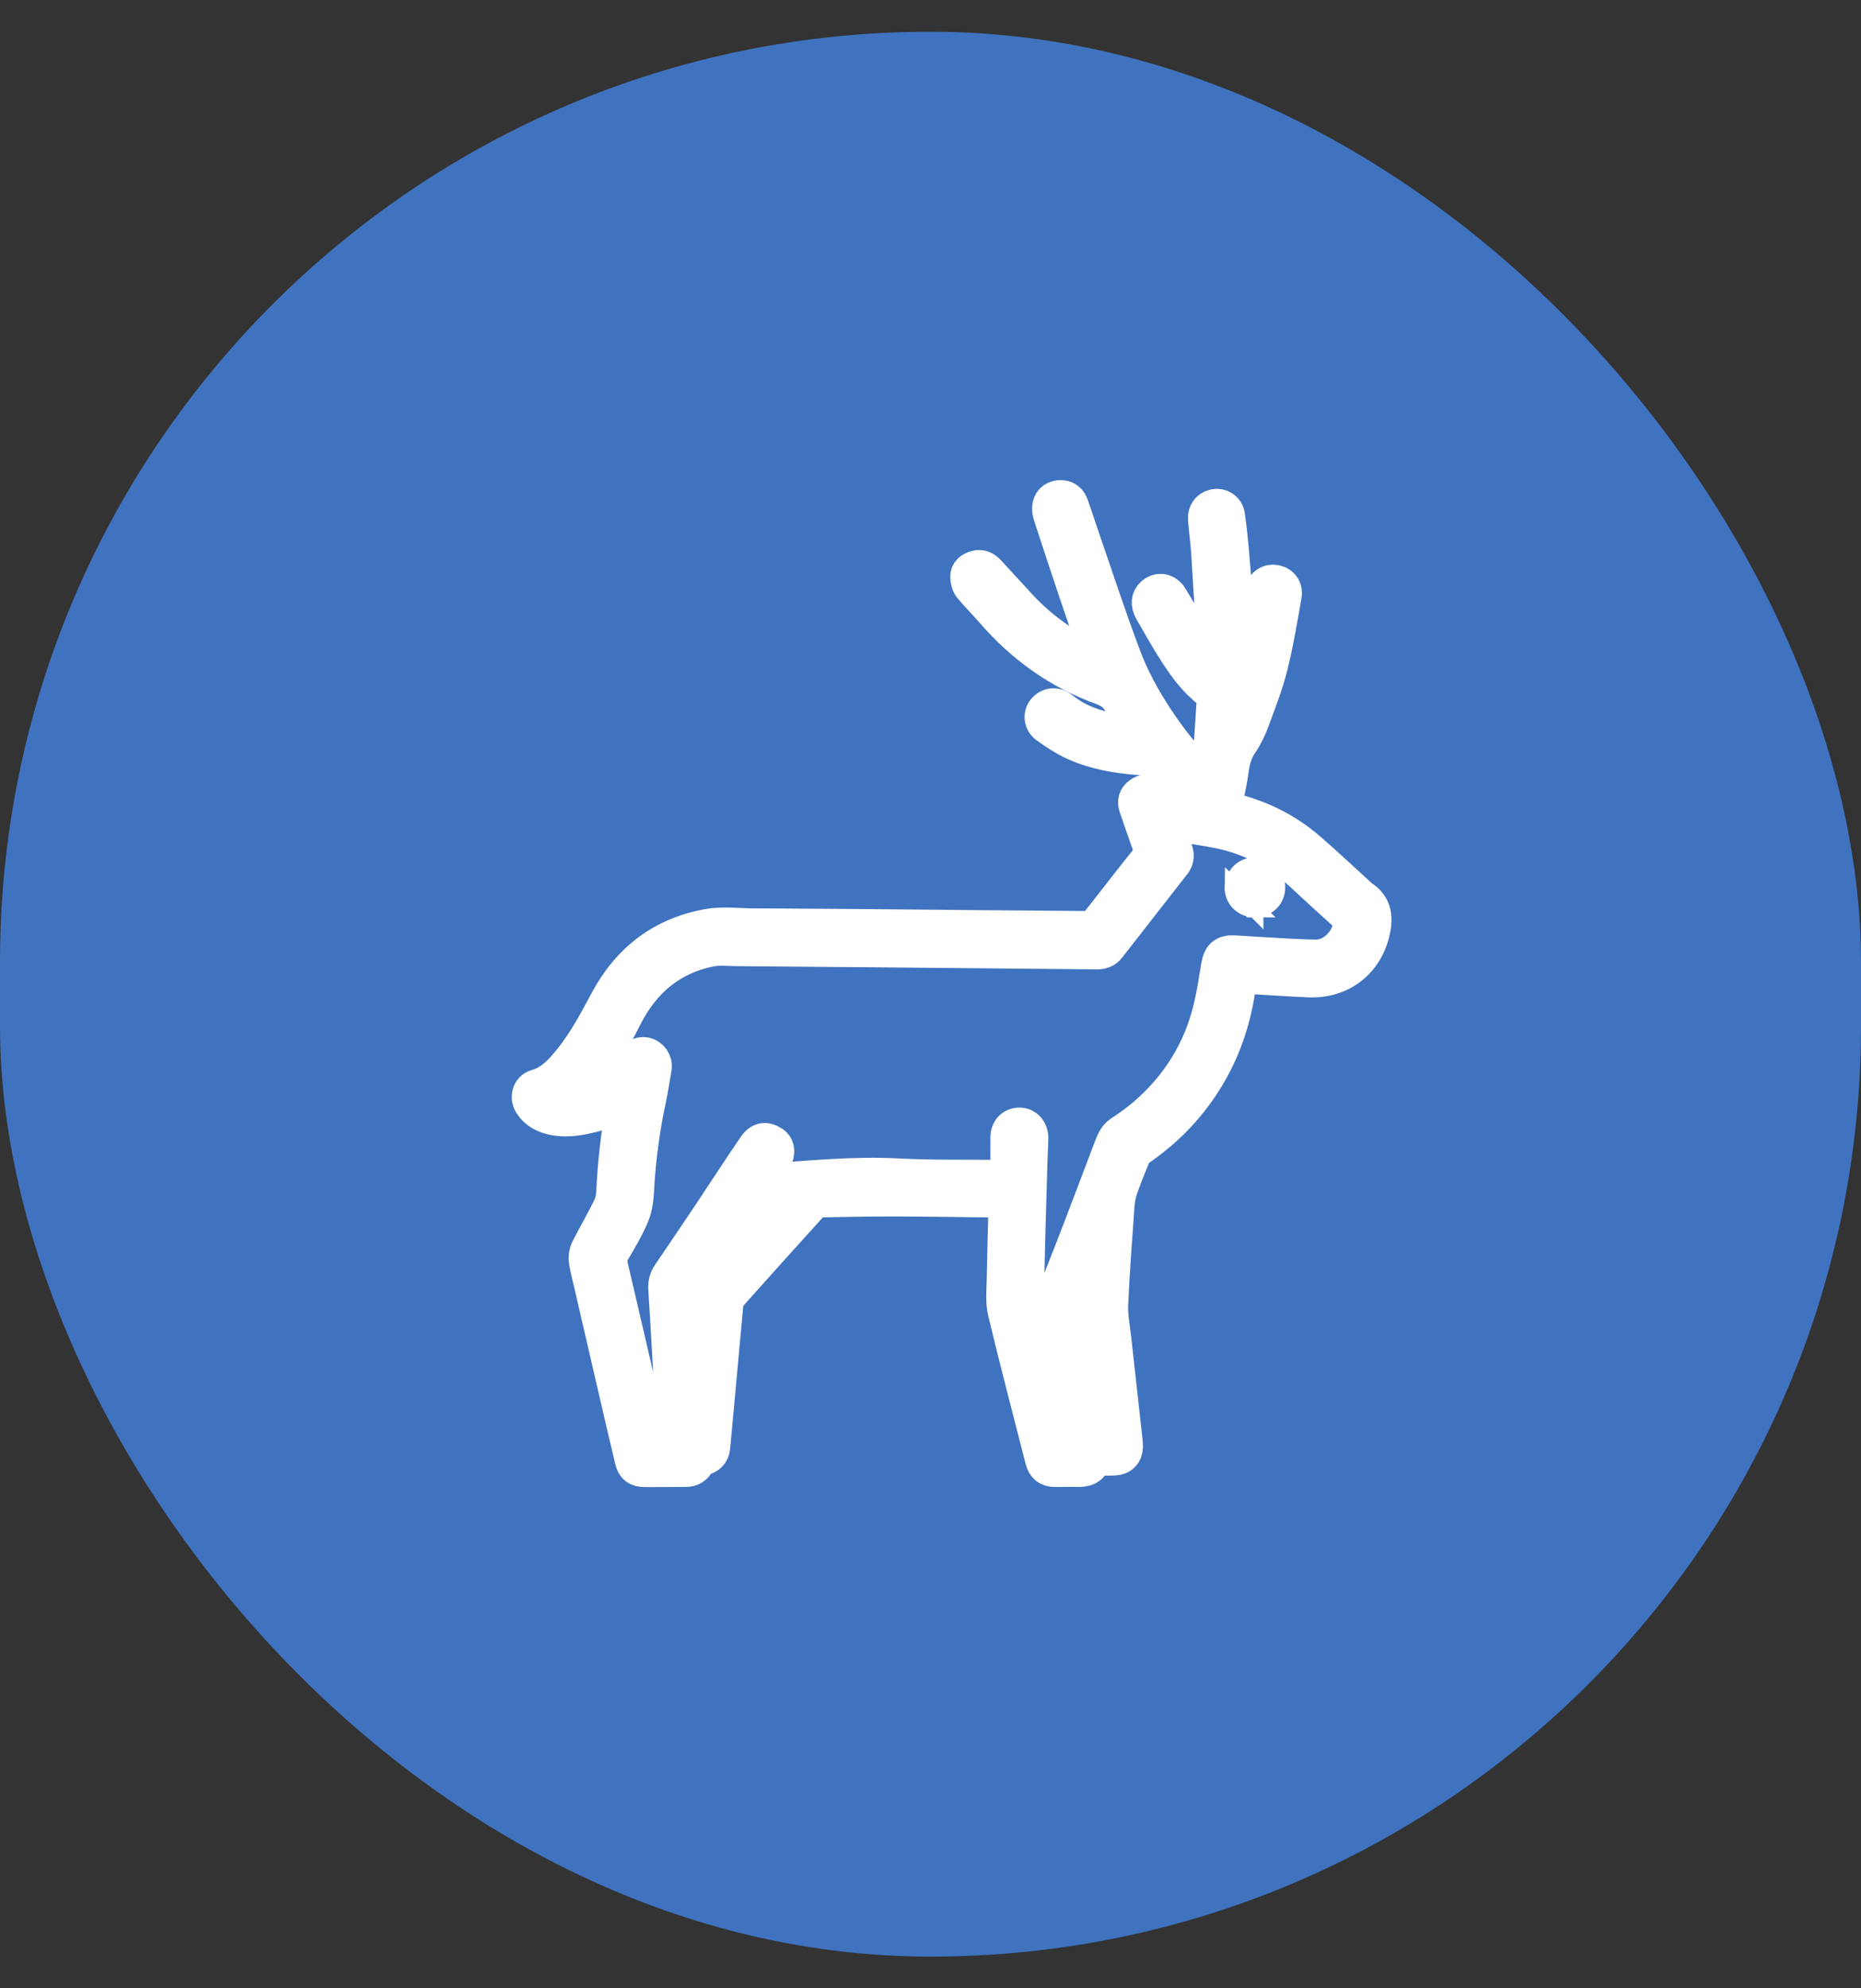
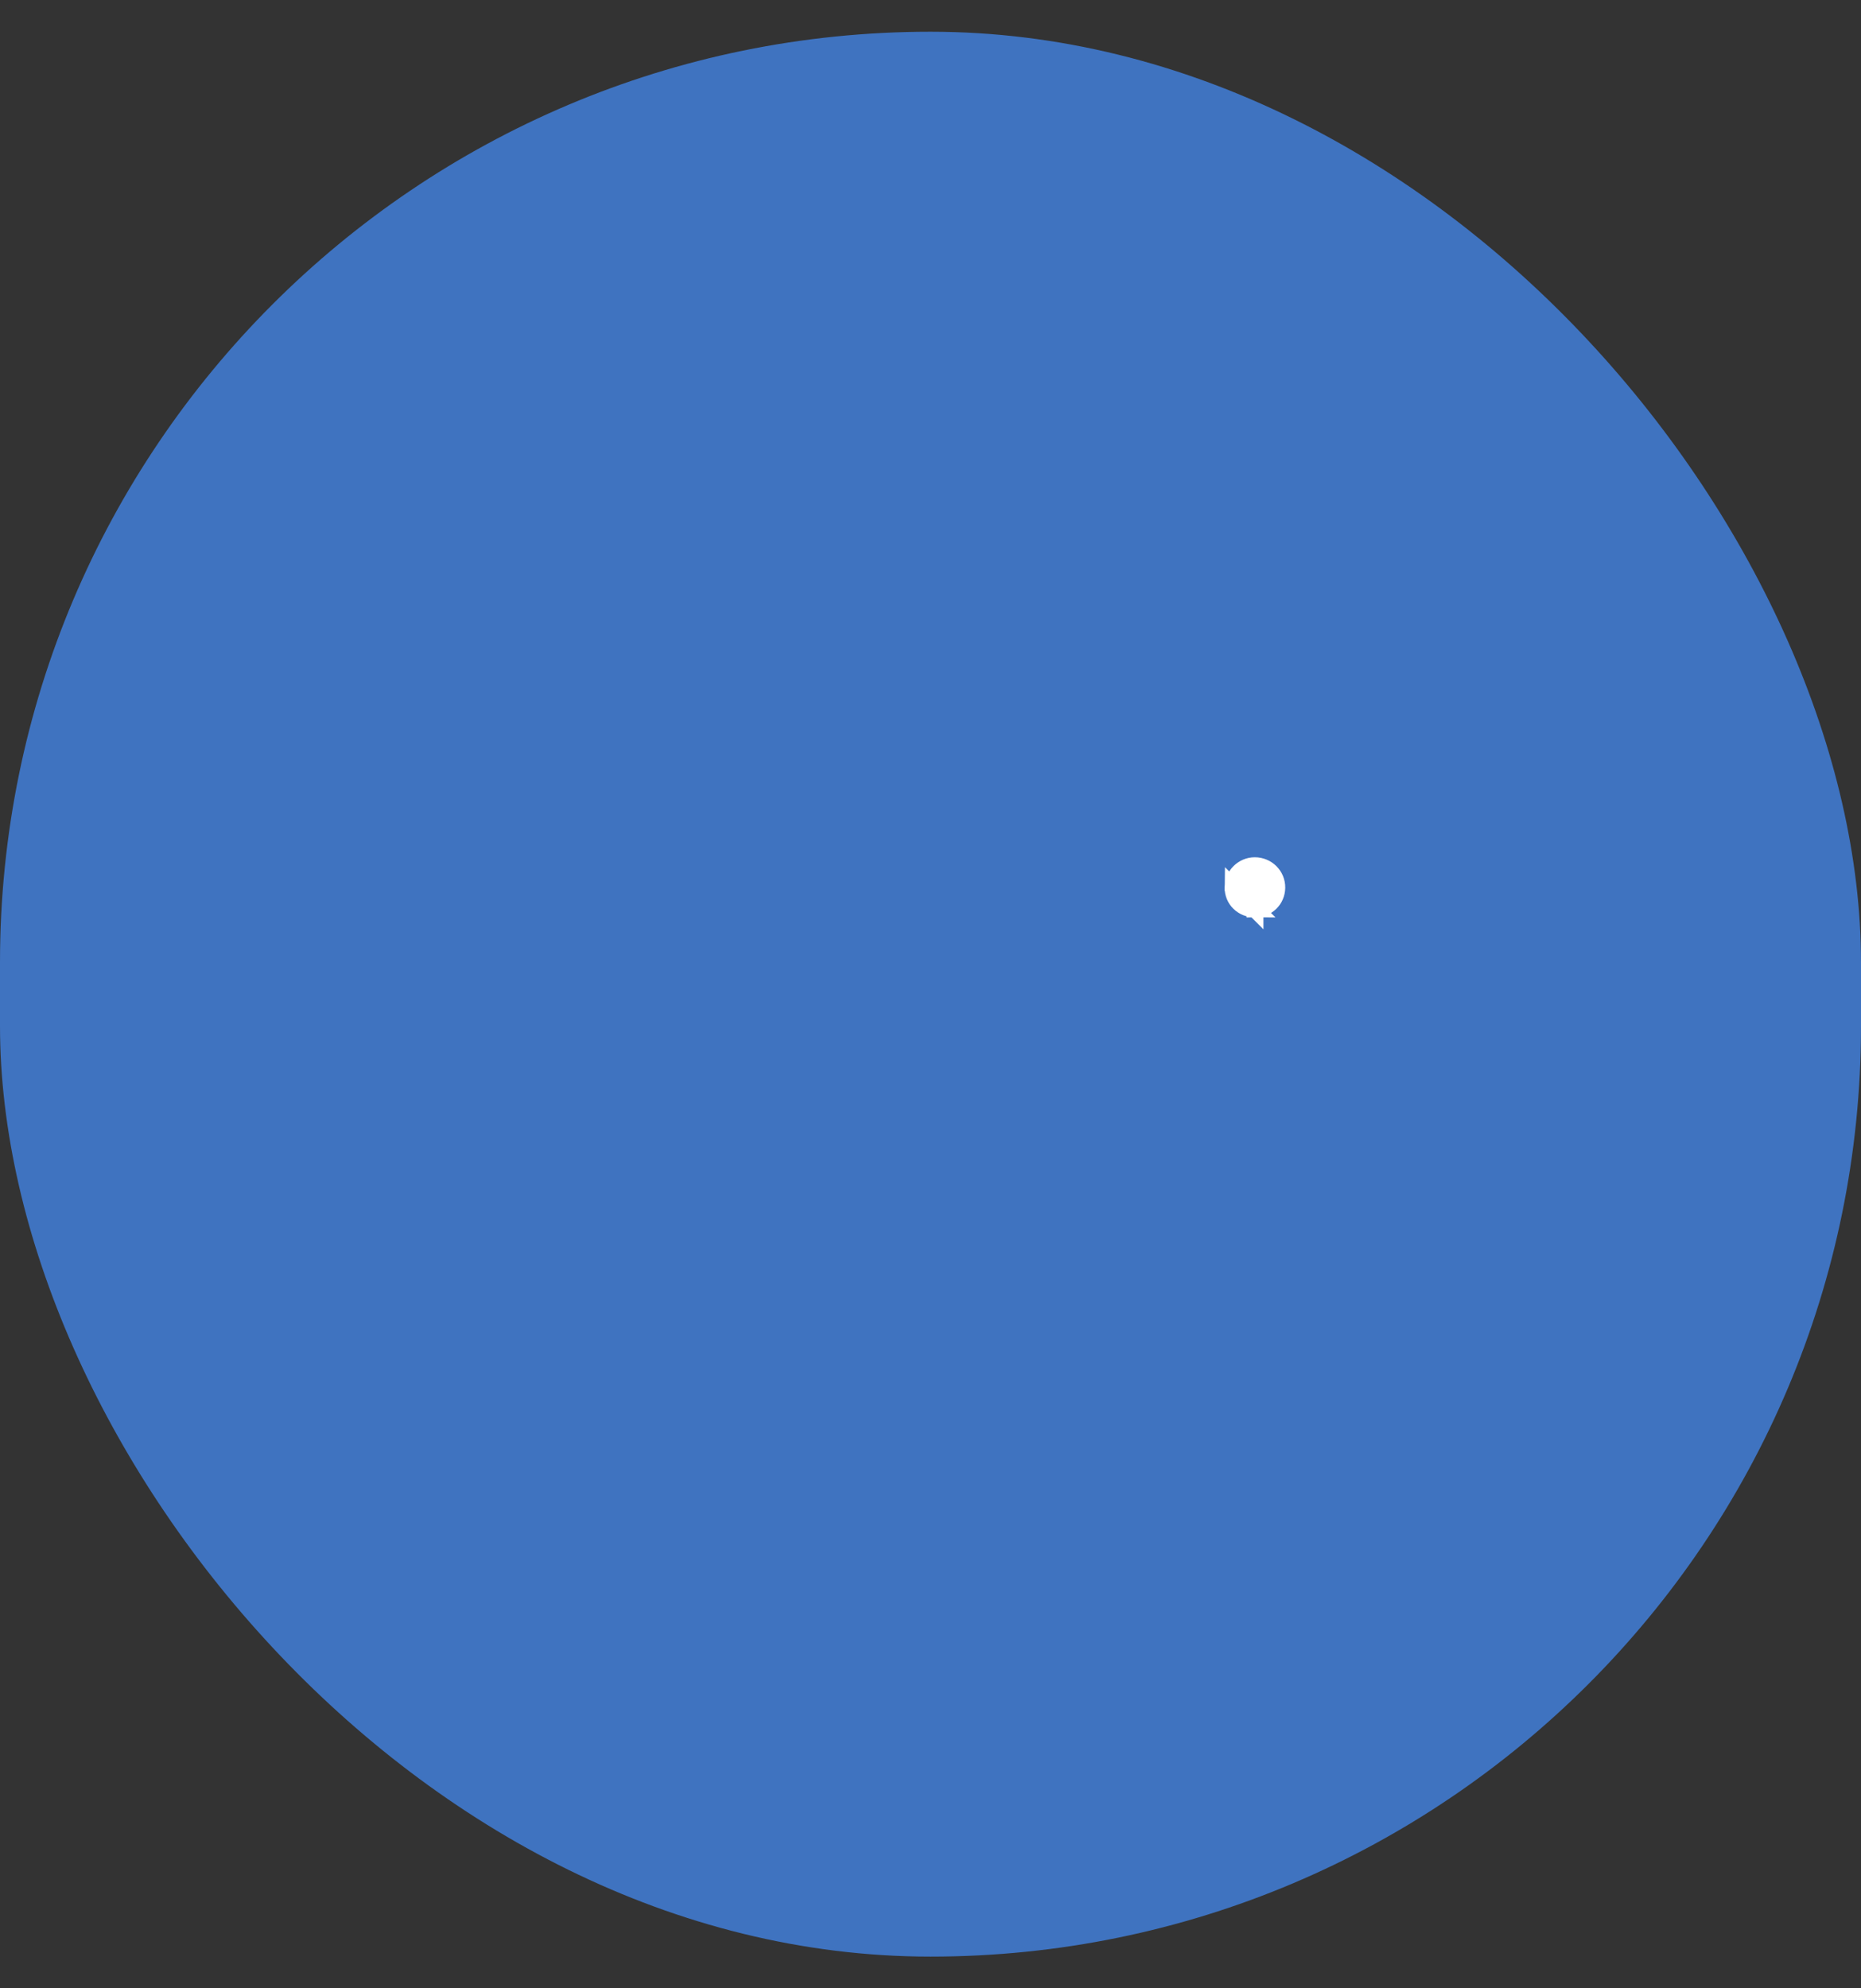
<svg xmlns="http://www.w3.org/2000/svg" width="44" height="47" viewBox="0 0 44 47" fill="none">
  <rect x="0" y="0" width="44" height="47" fill="#333333" stroke="none" />
  <rect y="0.75" width="44" height="45.5" rx="22" fill="#3F73C0" />
-   <path d="M14.723 26.151C14.482 26.225 14.25 26.306 14.013 26.366C13.677 26.45 13.336 26.509 12.99 26.41C12.809 26.358 12.66 26.262 12.554 26.105C12.447 25.948 12.501 25.73 12.682 25.678C13.048 25.573 13.278 25.308 13.499 25.032C13.839 24.606 14.092 24.126 14.349 23.647C14.871 22.677 15.673 22.068 16.762 21.88C17.089 21.823 17.435 21.869 17.772 21.871C18.589 21.876 19.406 21.881 20.223 21.887C22.061 21.904 23.897 21.922 25.734 21.935C25.793 21.935 25.871 21.904 25.906 21.86C26.314 21.347 26.709 20.825 27.121 20.315C27.22 20.193 27.208 20.087 27.164 19.962C27.062 19.67 26.957 19.378 26.858 19.085C26.823 18.983 26.82 18.879 26.909 18.797C27.001 18.712 27.101 18.68 27.23 18.717C27.515 18.8 27.803 18.874 28.09 18.951C28.112 18.957 28.137 18.954 28.192 18.957C28.097 18.857 28.018 18.779 27.947 18.696C27.761 18.476 27.575 18.254 27.395 18.029C27.344 17.966 27.294 17.942 27.212 17.938C26.575 17.908 25.945 17.829 25.361 17.556C25.145 17.454 24.942 17.317 24.747 17.178C24.604 17.076 24.589 16.897 24.686 16.779C24.791 16.652 24.965 16.631 25.104 16.744C25.557 17.114 26.098 17.245 26.659 17.322C26.734 17.332 26.81 17.338 26.9 17.348C26.761 17.11 26.613 16.896 26.505 16.663C26.41 16.455 26.267 16.343 26.056 16.266C25.022 15.893 24.161 15.269 23.446 14.439C23.282 14.25 23.102 14.074 22.944 13.881C22.893 13.819 22.868 13.719 22.867 13.636C22.866 13.509 22.96 13.442 23.078 13.411C23.197 13.379 23.291 13.427 23.368 13.51C23.62 13.782 23.87 14.057 24.121 14.329C24.635 14.884 25.246 15.303 25.937 15.609C25.947 15.613 25.961 15.609 25.986 15.609C25.952 15.509 25.92 15.418 25.888 15.327C25.736 14.887 25.581 14.449 25.433 14.008C25.237 13.425 25.045 12.84 24.853 12.256C24.831 12.191 24.81 12.124 24.803 12.057C24.789 11.904 24.864 11.792 24.993 11.759C25.14 11.721 25.277 11.778 25.331 11.925C25.441 12.224 25.536 12.529 25.64 12.829C25.949 13.724 26.243 14.625 26.578 15.511C26.83 16.182 27.199 16.8 27.622 17.379C27.886 17.74 28.183 18.076 28.465 18.423C28.472 18.431 28.487 18.433 28.517 18.445C28.549 18.223 28.59 18.008 28.608 17.792C28.644 17.375 28.665 16.957 28.694 16.54C28.7 16.461 28.677 16.411 28.607 16.359C28.267 16.103 28.02 15.764 27.793 15.411C27.588 15.093 27.403 14.761 27.214 14.433C27.127 14.28 27.144 14.136 27.249 14.043C27.393 13.914 27.582 13.948 27.686 14.121C27.91 14.493 28.13 14.868 28.36 15.238C28.448 15.378 28.559 15.503 28.689 15.624C28.689 15.472 28.696 15.318 28.688 15.167C28.649 14.465 28.608 13.763 28.563 13.062C28.546 12.8 28.509 12.539 28.488 12.277C28.474 12.117 28.561 11.997 28.701 11.964C28.856 11.927 29.011 12.019 29.035 12.187C29.078 12.485 29.108 12.786 29.134 13.086C29.229 14.152 29.283 15.221 29.294 16.299C29.341 16.156 29.395 16.015 29.436 15.87C29.608 15.268 29.74 14.659 29.812 14.037C29.832 13.858 29.956 13.737 30.115 13.749C30.289 13.761 30.409 13.891 30.376 14.079C30.277 14.639 30.185 15.2 30.047 15.751C29.938 16.186 29.771 16.61 29.615 17.032C29.546 17.221 29.457 17.409 29.343 17.573C29.197 17.785 29.146 18.015 29.115 18.261C29.089 18.457 29.047 18.651 29.002 18.844C28.961 19.026 29.016 19.113 29.206 19.163C29.846 19.332 30.425 19.623 30.927 20.053C31.346 20.413 31.746 20.793 32.155 21.164C32.164 21.173 32.172 21.185 32.183 21.191C32.537 21.406 32.541 21.733 32.45 22.077C32.263 22.782 31.675 23.209 30.942 23.175C30.454 23.153 29.967 23.123 29.48 23.091C29.369 23.083 29.322 23.11 29.306 23.229C29.242 23.703 29.135 24.167 28.962 24.617C28.715 25.256 28.359 25.826 27.898 26.331C27.603 26.654 27.27 26.933 26.91 27.181C26.866 27.21 26.827 27.259 26.808 27.308C26.699 27.575 26.589 27.842 26.496 28.113C26.453 28.241 26.431 28.381 26.422 28.516C26.368 29.29 26.308 30.064 26.273 30.839C26.262 31.099 26.316 31.363 26.345 31.624C26.401 32.139 26.46 32.652 26.516 33.166C26.549 33.458 26.581 33.749 26.613 34.04C26.618 34.091 26.624 34.143 26.623 34.195C26.622 34.362 26.519 34.469 26.351 34.477C26.269 34.482 26.186 34.48 26.104 34.48C26.027 34.48 25.95 34.48 25.861 34.48C25.83 34.718 25.655 34.754 25.447 34.748C25.279 34.743 25.11 34.751 24.941 34.749C24.773 34.748 24.679 34.671 24.638 34.508C24.341 33.344 24.034 32.183 23.755 31.015C23.696 30.77 23.725 30.502 23.729 30.244C23.739 29.648 23.758 29.053 23.773 28.458C23.773 28.437 23.769 28.417 23.765 28.38C23.707 28.38 23.652 28.38 23.597 28.38C22.788 28.371 21.98 28.357 21.172 28.355C20.572 28.353 19.971 28.365 19.371 28.378C19.312 28.38 19.239 28.419 19.198 28.464C18.543 29.186 17.892 29.91 17.242 30.637C17.209 30.672 17.186 30.727 17.181 30.774C17.125 31.354 17.074 31.933 17.021 32.513C16.969 33.08 16.917 33.647 16.864 34.213C16.85 34.361 16.756 34.45 16.609 34.481C16.572 34.489 16.526 34.521 16.511 34.554C16.451 34.691 16.349 34.748 16.205 34.748C15.885 34.748 15.564 34.751 15.245 34.751C15.069 34.751 14.977 34.688 14.937 34.518C14.791 33.907 14.649 33.295 14.507 32.682C14.329 31.915 14.152 31.148 13.975 30.38C13.931 30.188 13.877 29.996 13.848 29.801C13.835 29.714 13.851 29.609 13.891 29.53C14.059 29.196 14.249 28.872 14.415 28.536C14.468 28.428 14.491 28.297 14.497 28.175C14.531 27.507 14.595 26.843 14.733 26.187C14.735 26.18 14.73 26.171 14.724 26.151H14.723ZM25.257 34.165C25.242 33.952 25.231 33.737 25.212 33.523C25.139 32.694 25.06 31.865 24.992 31.036C24.971 30.783 24.945 30.537 25.049 30.277C25.47 29.227 25.863 28.165 26.267 27.109C26.318 26.977 26.369 26.85 26.501 26.764C26.692 26.639 26.879 26.505 27.052 26.358C27.847 25.678 28.375 24.831 28.617 23.814C28.695 23.487 28.744 23.154 28.799 22.823C28.84 22.585 28.944 22.495 29.187 22.51C29.372 22.521 29.558 22.534 29.743 22.544C30.2 22.568 30.658 22.605 31.115 22.609C31.511 22.613 31.88 22.239 31.916 21.847C31.924 21.756 31.898 21.695 31.83 21.635C31.49 21.329 31.151 21.022 30.817 20.709C30.264 20.19 29.623 19.833 28.88 19.67C28.595 19.608 28.302 19.572 28.015 19.515C27.871 19.485 27.73 19.433 27.558 19.382C27.585 19.474 27.6 19.535 27.621 19.594C27.68 19.765 27.737 19.936 27.801 20.106C27.851 20.238 27.82 20.349 27.73 20.45C27.704 20.479 27.682 20.511 27.658 20.542C27.178 21.157 26.697 21.771 26.218 22.387C26.145 22.482 26.052 22.515 25.936 22.514C24.222 22.497 22.507 22.482 20.793 22.466C19.664 22.456 18.535 22.446 17.407 22.438C17.204 22.436 16.995 22.411 16.8 22.45C15.852 22.639 15.199 23.206 14.772 24.06C14.492 24.62 14.171 25.156 13.744 25.62C13.664 25.708 13.565 25.777 13.474 25.856C13.485 25.868 13.495 25.88 13.506 25.892C13.861 25.843 14.196 25.723 14.532 25.603C14.758 25.522 14.937 25.43 14.926 25.156C14.926 25.144 14.934 25.131 14.938 25.119C14.985 24.976 15.119 24.891 15.255 24.918C15.402 24.948 15.507 25.095 15.481 25.248C15.439 25.498 15.399 25.749 15.347 25.997C15.201 26.685 15.106 27.379 15.067 28.083C15.056 28.294 15.037 28.518 14.959 28.71C14.837 29.008 14.669 29.288 14.506 29.566C14.423 29.706 14.426 29.835 14.461 29.984C14.678 30.901 14.889 31.82 15.102 32.739C15.206 33.188 15.307 33.637 15.414 34.085C15.423 34.122 15.462 34.178 15.49 34.18C15.635 34.19 15.781 34.184 15.933 34.184C15.933 34.133 15.934 34.099 15.933 34.066C15.897 33.415 15.862 32.765 15.825 32.115C15.794 31.564 15.763 31.012 15.727 30.462C15.718 30.329 15.752 30.218 15.826 30.11C16.142 29.647 16.455 29.183 16.767 28.718C17.126 28.18 17.475 27.637 17.841 27.104C17.969 26.918 18.104 26.904 18.273 27.014C18.394 27.093 18.414 27.254 18.321 27.406C18.286 27.465 18.245 27.521 18.206 27.577C18.134 27.681 18.062 27.785 17.971 27.916C18.046 27.91 18.082 27.907 18.119 27.905C19.156 27.834 20.191 27.727 21.236 27.783C22.035 27.825 22.836 27.808 23.635 27.817C23.685 27.817 23.736 27.813 23.816 27.809C23.816 27.494 23.814 27.193 23.816 26.891C23.817 26.701 23.934 26.58 24.105 26.581C24.266 26.582 24.389 26.72 24.386 26.903C24.382 27.084 24.371 27.265 24.366 27.446C24.341 28.317 24.312 29.189 24.295 30.06C24.289 30.399 24.247 30.737 24.34 31.076C24.511 31.698 24.662 32.326 24.822 32.951C24.919 33.327 25.015 33.703 25.112 34.077C25.13 34.148 25.149 34.215 25.255 34.166L25.257 34.165ZM16.422 32.582C16.428 32.582 16.434 32.582 16.44 32.582C16.495 31.995 16.548 31.408 16.608 30.821C16.626 30.645 16.615 30.465 16.758 30.316C17.053 30.008 17.331 29.685 17.618 29.37C17.876 29.087 18.136 28.806 18.394 28.523C18.413 28.502 18.421 28.474 18.442 28.433C18.176 28.455 17.927 28.472 17.681 28.502C17.623 28.509 17.553 28.556 17.52 28.605C17.124 29.189 16.733 29.776 16.343 30.365C16.317 30.404 16.304 30.46 16.306 30.508C16.326 30.934 16.35 31.36 16.374 31.786C16.389 32.052 16.405 32.318 16.421 32.583L16.422 32.582ZM26.023 33.905C25.997 33.659 25.972 33.424 25.946 33.189C25.888 32.658 25.822 32.127 25.772 31.596C25.735 31.22 25.672 30.843 25.732 30.462C25.748 30.36 25.734 30.253 25.734 30.149C25.722 30.146 25.712 30.143 25.701 30.141C25.645 30.322 25.552 30.502 25.541 30.686C25.526 30.933 25.574 31.183 25.596 31.432C25.643 31.973 25.69 32.514 25.738 33.055C25.764 33.353 25.79 33.651 25.816 33.95C25.892 33.934 25.951 33.921 26.022 33.906L26.023 33.905Z" fill="white" stroke="white" stroke-width="0.8" />
  <path d="M29.154 20.971L29.154 20.97C29.158 20.692 29.387 20.464 29.667 20.464C29.955 20.464 30.191 20.693 30.187 20.985L30.187 20.985C30.182 21.271 29.955 21.485 29.672 21.486L29.672 21.464V21.486L29.154 20.971ZM29.154 20.971C29.149 21.268 29.382 21.486 29.672 21.486L29.154 20.971Z" fill="white" stroke="white" stroke-width="0.4" />
</svg>